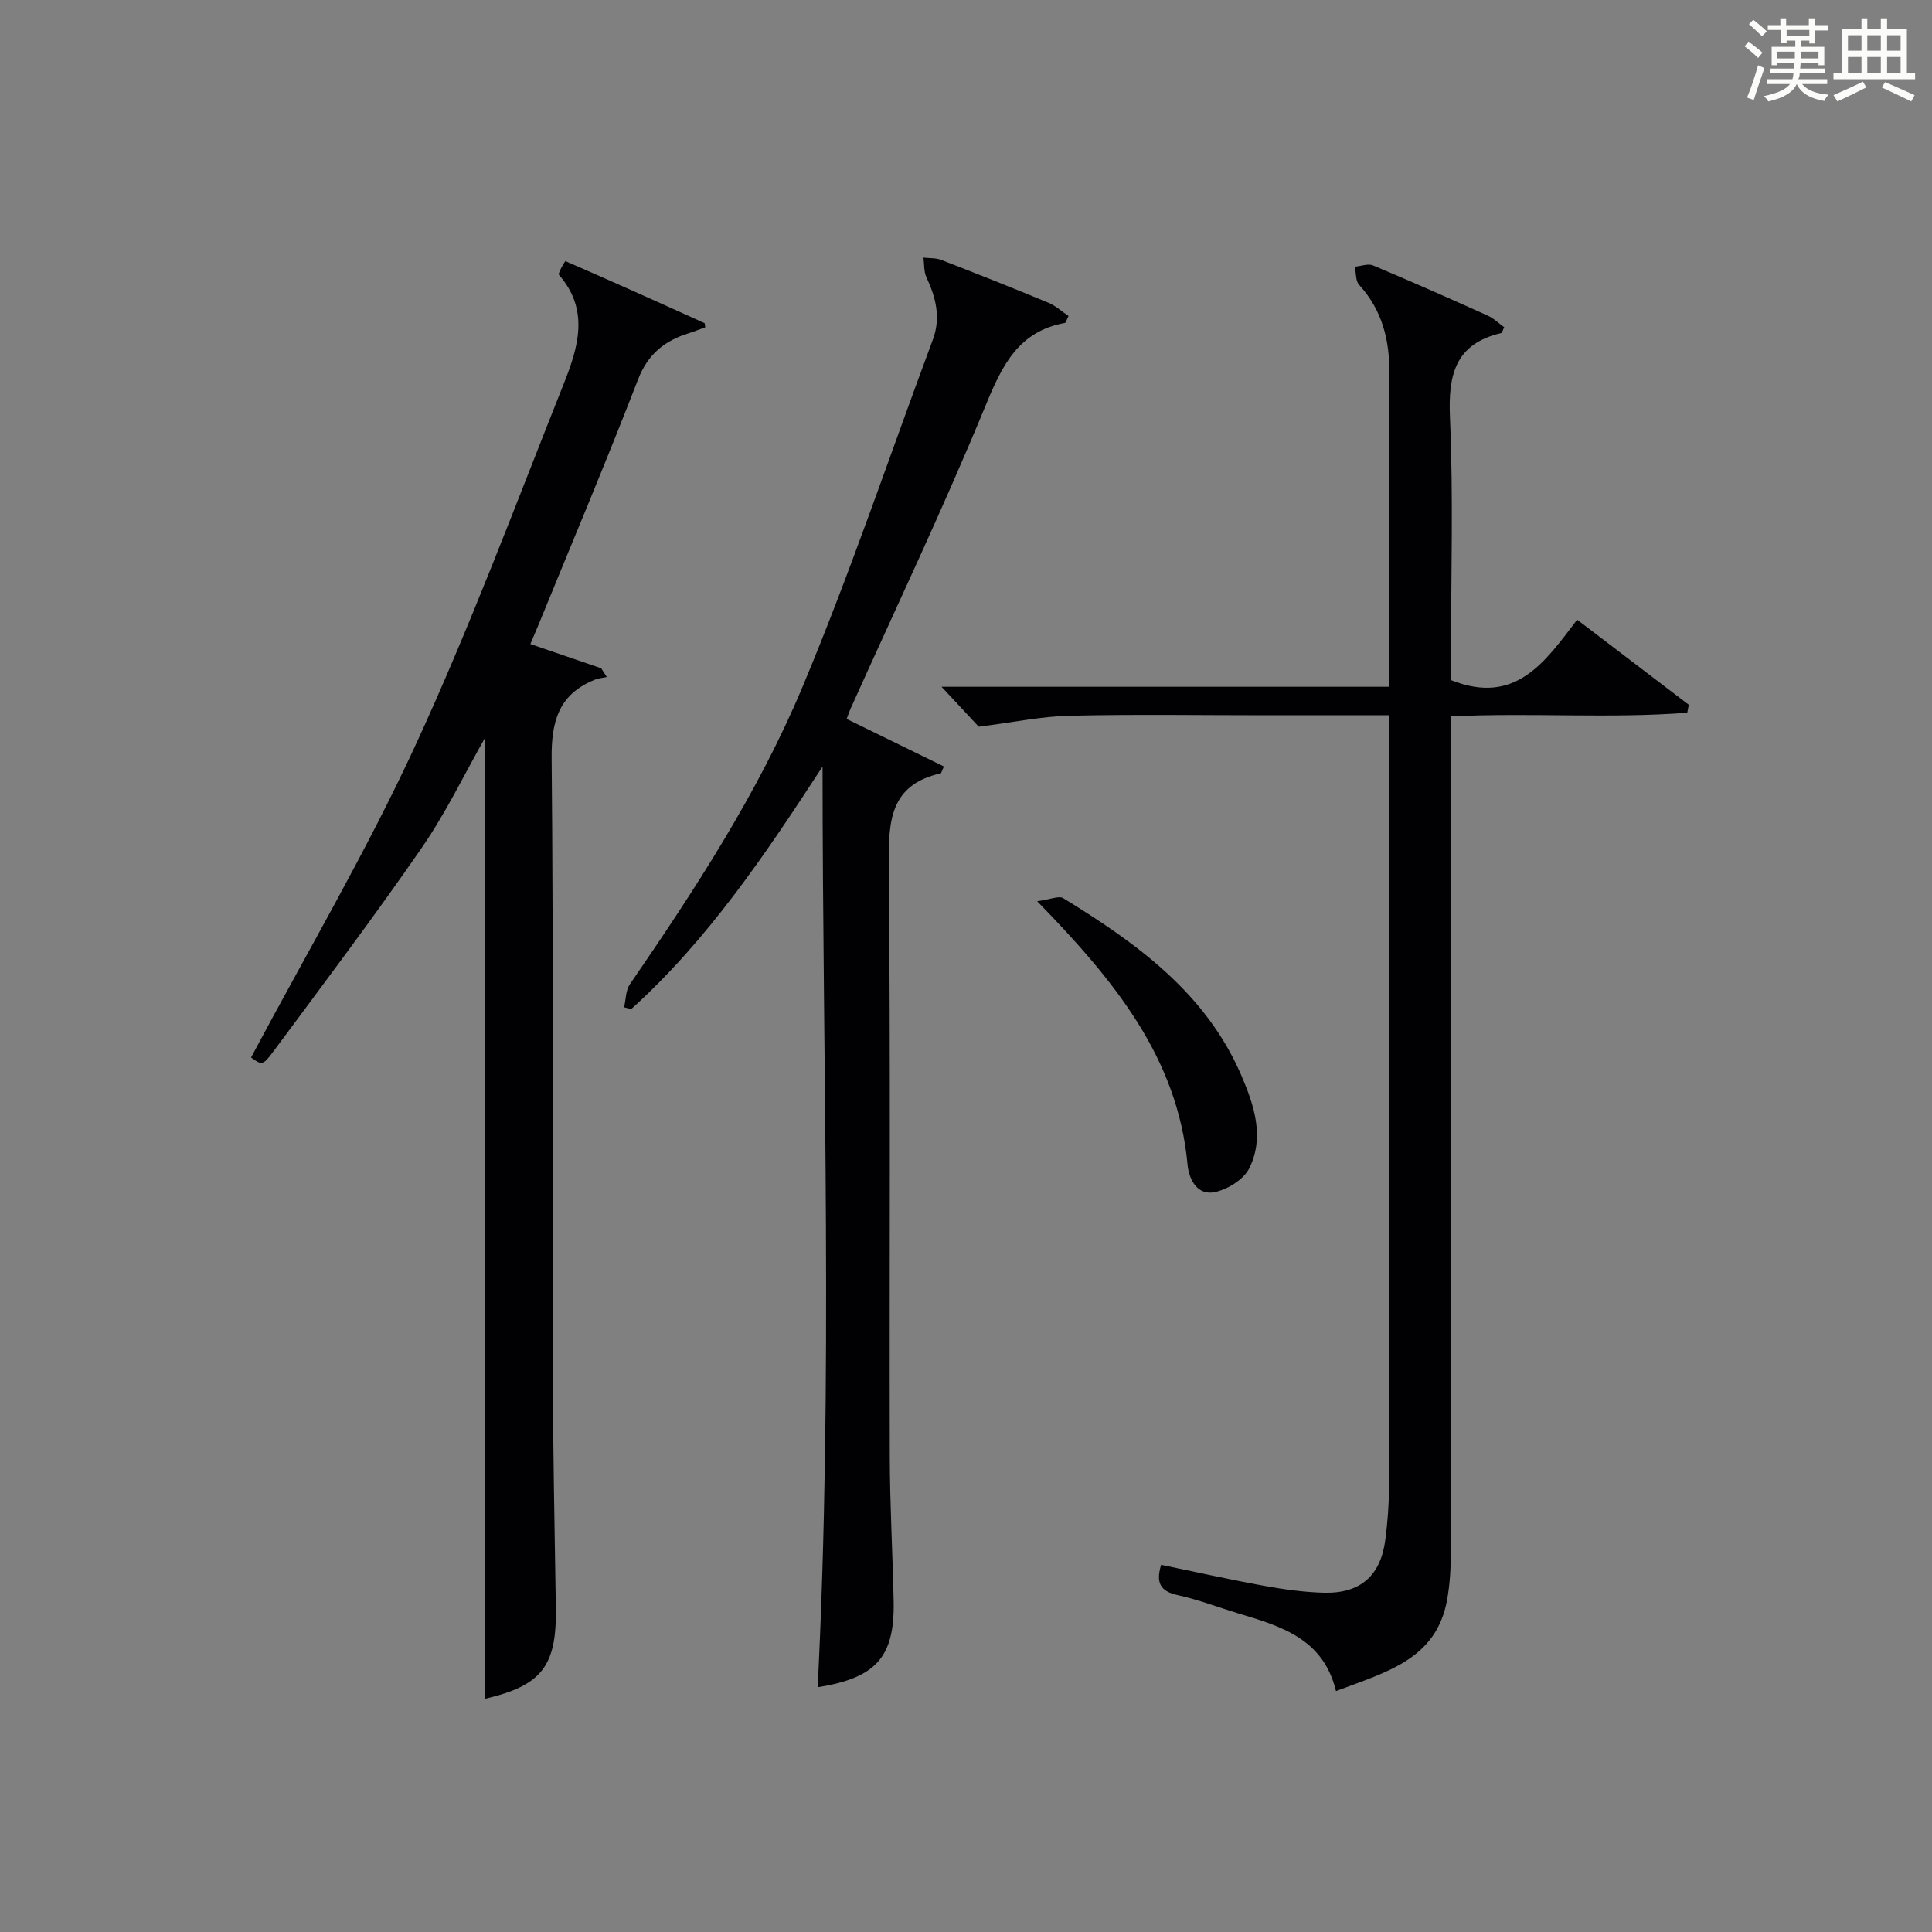
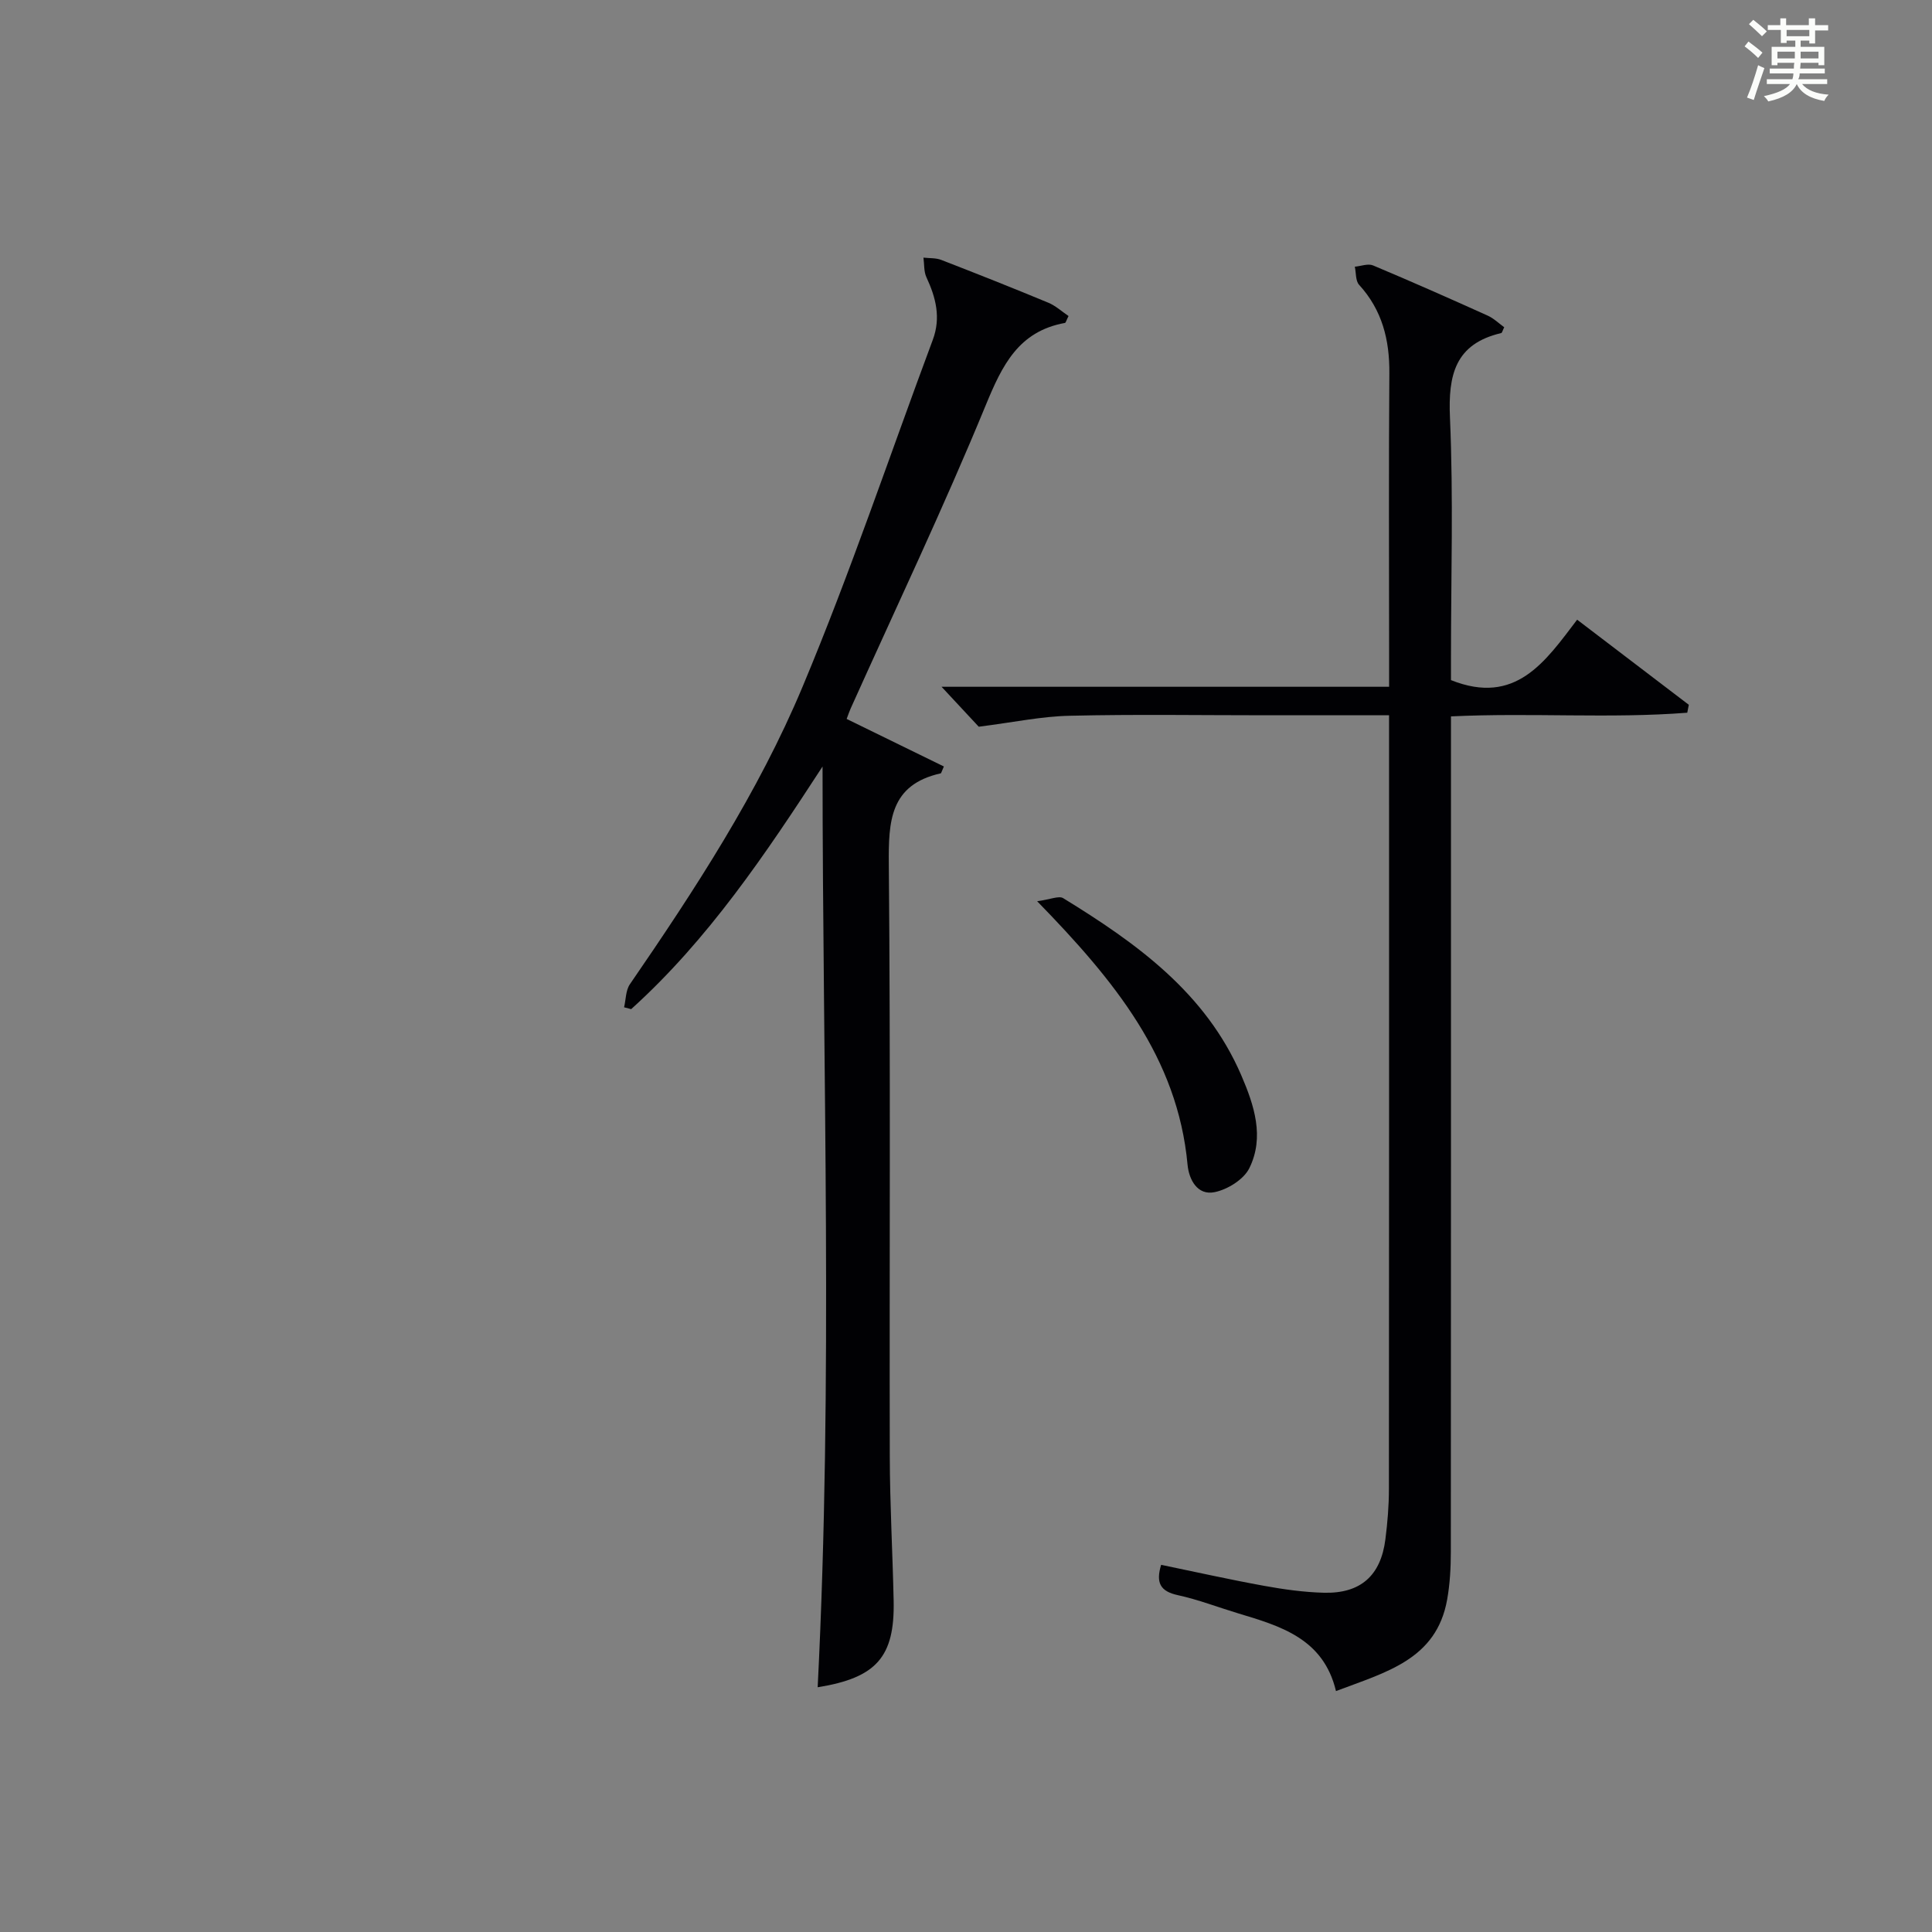
<svg xmlns="http://www.w3.org/2000/svg" version="1.1" id="漢_ZDIC_典" x="0px" y="0px" viewBox="0 0 400 400" style="enable-background:new 0 0 400 400;" xml:space="preserve">
  <rect x="0" y="0" width="400" height="400" fill="#808080" stroke="none" />
  <style type="text/css">
	.st1{fill:#010104;}
	.st0{fill:#fbfcfa;}
</style>
  <g>
    <path class="st0" d="M361.2,9.6l0.8-1c0.9,0.7,1.9,1.4,2.9,2.3L364,12C363,11,362,10.2,361.2,9.6z M361.7,20.2   c0.9-2.1,1.6-4.3,2.3-6.7c0.4,0.2,0.8,0.4,1.3,0.6c-0.7,2.1-1.5,4.3-2.2,6.6L361.7,20.2z M362.1,5l0.9-0.9c1,0.8,2,1.6,2.8,2.4   l-1,1C363.9,6.6,363,5.8,362.1,5z M374.6,3.8h1.2v1.4h2.7v1.1h-2.7v2.7h-1.2V8.4h-1.8v1.3h4.9v3.8h-1.2v-0.5h-3.7   c0,0.4-0.1,0.9-0.1,1.2h5.1v1h-5.2c0,0.5-0.1,0.9-0.3,1.2h6v1h-5.2c1.1,1.3,2.9,2,5.5,2.2c-0.4,0.4-0.7,0.8-0.9,1.3   c-2.9-0.5-4.8-1.6-5.7-3.5H372c-0.8,1.7-2.7,2.9-5.9,3.6c-0.2-0.4-0.6-0.8-0.9-1.1c2.8-0.6,4.6-1.4,5.4-2.5h-4.8v-1h5.3   c0.1-0.3,0.2-0.7,0.2-1.2h-4.9v-1h5c0-0.4,0-0.8,0.1-1.2H368v0.5h-1.2V9.7h4.9V8.4h-1.8v0.5h-1.2V6.2H366V5.2h2.6V3.8h1.2v1.4h4.7   V3.8z M368,12.1h3.6c0-0.4,0-0.9,0-1.4H368V12.1z M369.9,7.5h4.7V6.2h-4.7V7.5z M376.5,10.7h-3.7c0,0.5,0,1,0,1.4h3.7V10.7z" />
-     <path class="st0" d="M385.3,3.8h1.3V6h2.8V3.8h1.3V6h4.1v9.1h1.7v1.3h-16.9v-1.3h1.7V6h4.1V3.8z M385.7,16.9l0.7,1.2   c-1.8,0.9-3.8,1.9-6,2.9c-0.2-0.4-0.5-0.8-0.8-1.3C381.9,18.7,383.9,17.8,385.7,16.9z M382.6,10.5h2.8V7.3h-2.8V10.5z M382.6,15.1   h2.8v-3.3h-2.8V15.1z M386.6,10.5h2.8V7.3h-2.8V10.5z M386.6,15.1h2.8v-3.3h-2.8V15.1z M390.3,17c2.1,0.9,4.1,1.8,6.1,2.7l-0.7,1.3   c-2.2-1.1-4.2-2-6.1-2.9L390.3,17z M393.5,7.3h-2.8v3.2h2.8V7.3z M390.7,15.1h2.8v-3.3h-2.8V15.1z" />
    <path class="st1" d="M202.64,150.46c-1.6-1.72-4.41-4.74-7.7-8.27c30.92,0,61.42,0,92.66,0c0-2.51,0-4.46,0-6.4c0-19.49-0.1-38.99,0.05-58.48   c0.06-6.95-1.48-13.1-6.26-18.34c-0.76-0.83-0.61-2.48-0.89-3.75c1.27-0.12,2.73-0.7,3.77-0.27c7.96,3.34,15.86,6.84,23.73,10.39   c1.27,0.57,2.33,1.62,3.43,2.41c-0.34,0.68-0.43,1.17-0.63,1.21c-9.53,2.24-10.99,8.64-10.6,17.5c0.72,16.46,0.21,32.98,0.21,49.47   c0,1.8,0,3.6,0,4.88c13.4,5.35,19.52-3.84,26.12-12.51c7.96,6.06,15.54,11.84,23.12,17.62c-0.11,0.55-0.22,1.09-0.32,1.64   c-16.04,1.25-32.18-0.04-48.92,0.76c0,2.24,0,4.36,0,6.48c0,55.48,0.01,110.96-0.03,166.44c0,3.31-0.18,6.67-0.76,9.92   c-2.21,12.44-12.64,15.02-23.02,18.96c-2.59-10.89-11.49-13.46-20.34-16.12c-4.13-1.25-8.19-2.82-12.4-3.74   c-3.65-0.79-4.59-2.57-3.46-6.28c7.16,1.48,14.21,3.06,21.32,4.35c4.07,0.74,8.23,1.32,12.36,1.43c7.61,0.2,11.8-3.54,12.75-11.06   c0.44-3.46,0.73-6.95,0.73-10.43c0.05-51.48,0.03-102.96,0.03-154.44c0-1.78,0-3.56,0-5.74c-8.98,0-17.29,0-25.59,0   c-13.49,0-26.99-0.22-40.48,0.1C215.7,148.3,209.91,149.54,202.64,150.46z" />
-     <path class="st1" d="M100.47,351.7c0-66.26,0-132.71,0-199.03c-4.26,7.49-8.14,15.61-13.19,22.92c-9.9,14.33-20.41,28.25-30.79,42.25   c-2.1,2.83-2.35,2.65-4.51,1.1c11.44-21.51,23.8-42.47,33.95-64.45c11.33-24.52,20.78-49.92,30.79-75.04   c2.97-7.45,5.39-15.25-0.99-22.54c-0.29-0.34,1.28-2.87,1.32-2.85c9.64,4.18,19.23,8.5,28.81,12.84c0.08,0.04,0.06,0.31,0.15,0.87   c-1.09,0.39-2.23,0.85-3.41,1.22c-5,1.56-8.46,4.31-10.5,9.58c-6.59,17.03-13.69,33.85-20.6,50.76c-0.49,1.2-1,2.38-1.69,4.01   c5.09,1.74,9.88,3.38,14.66,5.02c0.39,0.6,0.78,1.21,1.16,1.81c-0.84,0.18-1.72,0.25-2.51,0.57c-7.4,3-8.99,8.54-8.91,16.28   c0.4,41.48,0.12,82.96,0.22,124.44c0.04,17.14,0.38,34.28,0.65,51.41C115.29,344.99,112.12,348.97,100.47,351.7z" />
    <path class="st1" d="M169.29,349.33c3.21-63.68,1.02-127.04,1.01-190.63c-11.79,18.12-23.65,35.8-39.62,50.23c-0.49-0.13-0.98-0.25-1.47-0.38   c0.38-1.6,0.33-3.5,1.2-4.77c13.5-19.65,26.58-39.67,35.78-61.66c9.86-23.54,18-47.81,26.93-71.75c1.72-4.6,0.64-8.77-1.32-12.98   c-0.55-1.19-0.42-2.69-0.61-4.05c1.23,0.14,2.56,0.04,3.68,0.47c7.43,2.88,14.83,5.81,22.19,8.87c1.53,0.64,2.83,1.85,4.17,2.75   c-0.46,0.9-0.56,1.4-0.75,1.43c-9.63,1.75-12.99,8.77-16.42,17.1c-8.71,21.17-18.57,41.88-27.96,62.77   c-0.26,0.58-0.46,1.19-0.81,2.12c6.79,3.32,13.49,6.6,20.13,9.84c-0.51,1.13-0.55,1.4-0.64,1.42   c-10.56,2.36-10.84,9.94-10.76,18.89c0.37,40.83,0.11,81.66,0.2,122.49c0.02,9.98,0.59,19.96,0.8,29.94   C185.26,343.04,181.47,347.37,169.29,349.33z" />
    <path class="st1" d="M214.73,186.59c2.74-0.36,4.49-1.19,5.4-0.63c15.16,9.31,29.49,19.55,36.87,36.68c2.67,6.21,4.84,12.77,1.66,19.22   c-1.15,2.33-4.49,4.41-7.18,4.96c-3.56,0.74-5.32-2.58-5.61-5.68C243.82,218.96,230.7,202.98,214.73,186.59z" />
  </g>
</svg>